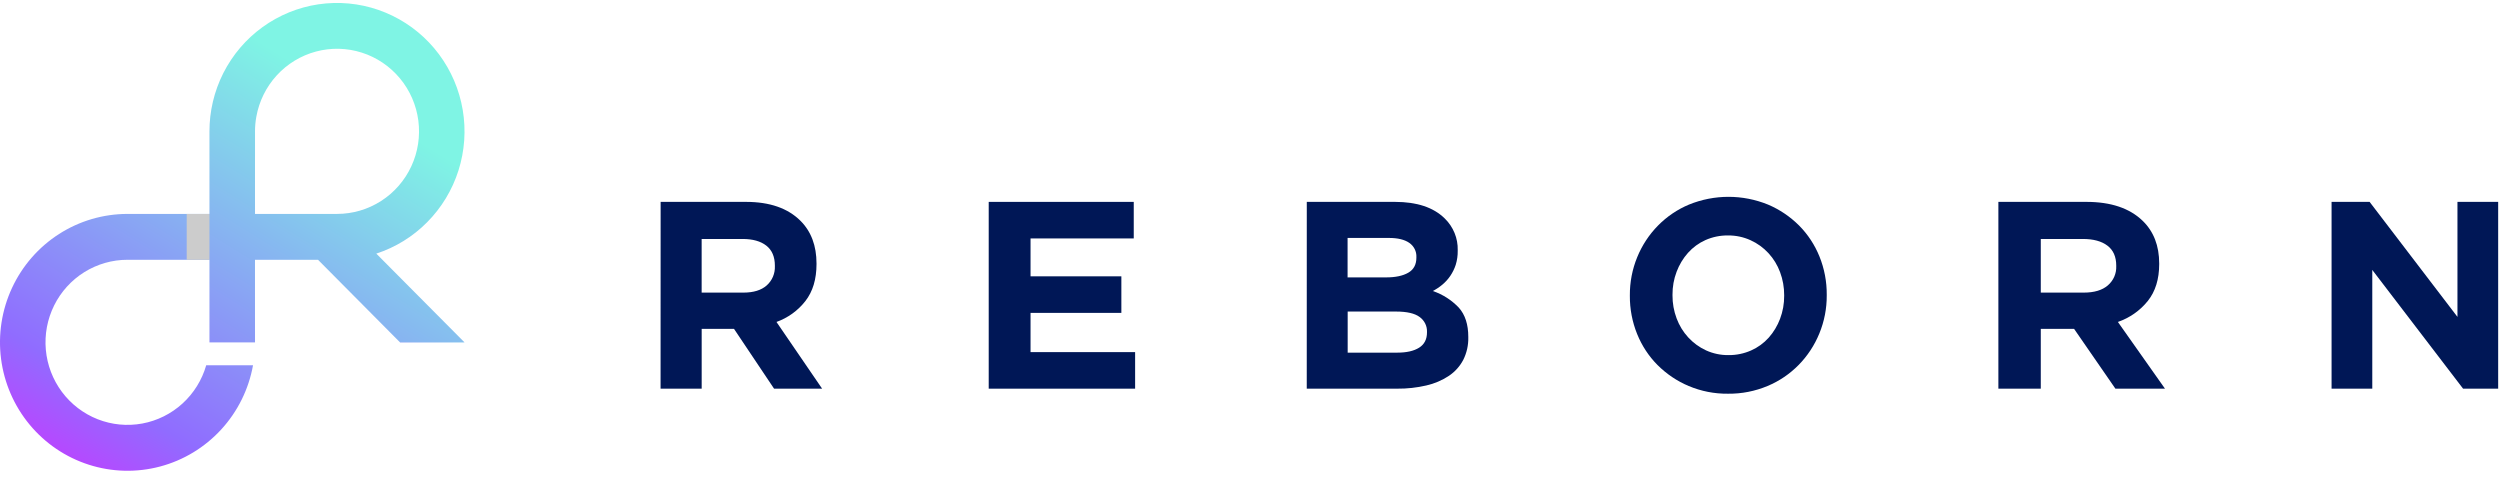
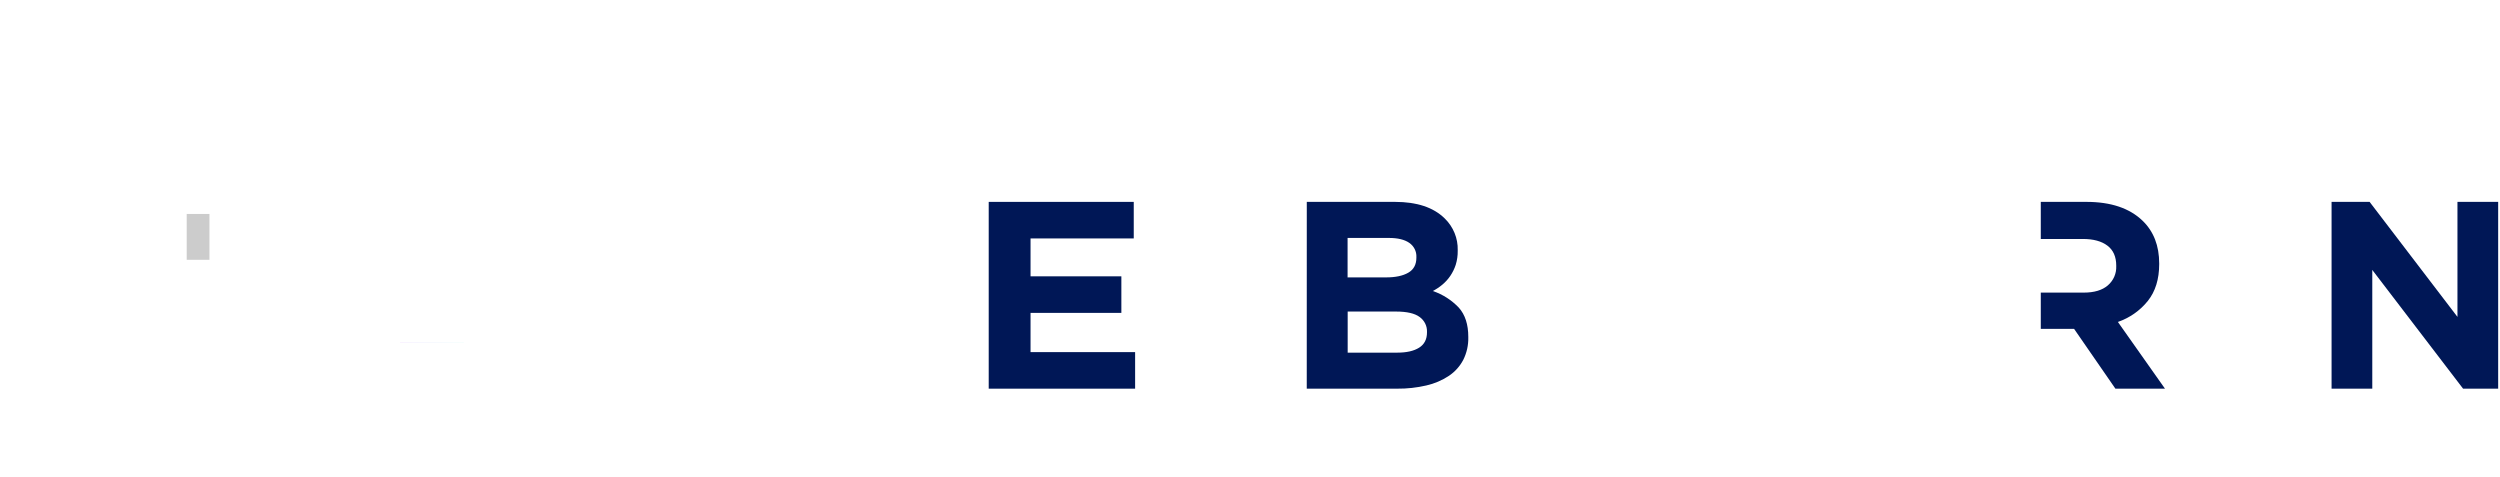
<svg xmlns="http://www.w3.org/2000/svg" width="299" height="57" viewBox="0 0 299 57" fill="none">
-   <path d="M55.468 40.945V40.95H47.848L47.845 40.945H55.468Z" fill="url(#paint0_linear_105_64)" />
  <path d="M55.468 40.945V40.95H47.848L47.845 40.945H55.468Z" fill="url(#paint1_linear_105_64)" />
-   <path d="M51.091 26.573C52.812 24.839 54.096 22.715 54.836 20.379C55.575 18.043 55.749 15.562 55.342 13.145C54.934 10.727 53.958 8.443 52.495 6.483C51.032 4.523 49.124 2.945 46.931 1.879C44.738 0.814 42.324 0.292 39.89 0.359C37.456 0.425 35.073 1.077 32.941 2.261C30.808 3.444 28.988 5.124 27.632 7.161C26.276 9.198 25.425 11.531 25.148 13.967C25.084 14.546 25.051 15.128 25.051 15.711V25.589H20.692L15.246 25.584C12.346 25.586 9.507 26.419 7.06 27.988C4.614 29.556 2.663 31.794 1.435 34.44C0.207 37.086 -0.247 40.029 0.127 42.925C0.501 45.82 1.687 48.549 3.546 50.79C5.405 53.032 7.86 54.693 10.623 55.579C13.386 56.466 16.343 56.541 19.147 55.795C21.951 55.05 24.485 53.515 26.454 51.37C28.422 49.226 29.743 46.561 30.261 43.688H24.663C24.157 45.45 23.173 47.035 21.822 48.265C20.471 49.495 18.806 50.323 17.014 50.654C15.223 50.984 13.375 50.806 11.678 50.139C9.981 49.471 8.503 48.341 7.408 46.874C6.314 45.408 5.647 43.663 5.482 41.837C5.317 40.01 5.661 38.173 6.474 36.532C7.288 34.891 8.54 33.51 10.089 32.545C11.639 31.581 13.424 31.07 15.246 31.07H25.051V40.948H30.5L30.497 37.682V31.074H38.04L47.844 40.948H55.467V40.952H55.56L45.005 30.332C47.303 29.585 49.389 28.296 51.091 26.573ZM38.713 25.584L34.859 25.589H30.5L30.497 21.199L30.5 18.438V15.711C30.499 15.126 30.551 14.543 30.656 13.967C30.985 12.118 31.831 10.401 33.095 9.019C34.359 7.637 35.988 6.646 37.792 6.164C39.595 5.681 41.498 5.727 43.276 6.295C45.055 6.863 46.635 7.931 47.832 9.372C49.029 10.813 49.794 12.569 50.035 14.432C50.276 16.295 49.984 18.189 49.194 19.891C48.404 21.593 47.148 23.033 45.573 24.041C43.999 25.05 42.171 25.585 40.305 25.584H38.713Z" fill="url(#paint2_linear_105_64)" />
  <g style="mix-blend-mode:multiply">
    <path d="M25.051 25.589H22.33V31.073H25.051V25.589Z" fill="#CCCCCC" />
  </g>
-   <path d="M79.011 24.145H89.227C92.055 24.145 94.225 24.9 95.74 26.411C97.016 27.688 97.655 29.39 97.655 31.517V31.581C97.655 33.389 97.213 34.862 96.329 36C95.436 37.147 94.235 38.016 92.866 38.506L98.325 46.485H92.579L87.79 39.336H83.921V46.485H79.004L79.011 24.145ZM88.907 34.996C90.121 34.996 91.052 34.709 91.7 34.134C92.022 33.847 92.277 33.492 92.445 33.095C92.614 32.697 92.692 32.268 92.675 31.836V31.773C92.675 30.709 92.332 29.911 91.653 29.379C90.974 28.847 90.025 28.581 88.812 28.581H83.917V34.996H88.907Z" fill="#001756" />
  <path d="M118.25 24.145H135.596V28.517H123.253V33.049H134.115V37.421H123.253V42.113H135.76V46.485H118.25V24.145Z" fill="#001756" />
  <path d="M156.292 24.145H166.846C169.465 24.145 171.445 24.805 172.787 26.124C173.296 26.619 173.697 27.212 173.965 27.865C174.233 28.518 174.362 29.218 174.343 29.921V29.985C174.353 30.558 174.272 31.128 174.103 31.677C173.949 32.146 173.73 32.592 173.452 33.002C173.189 33.388 172.873 33.736 172.513 34.038C172.161 34.334 171.776 34.591 171.366 34.804C172.553 35.21 173.62 35.894 174.476 36.797C175.23 37.64 175.608 38.805 175.608 40.293V40.357C175.629 41.285 175.423 42.204 175.007 43.038C174.605 43.806 174.014 44.464 173.287 44.952C172.468 45.494 171.555 45.883 170.592 46.101C169.449 46.367 168.276 46.496 167.101 46.484H156.288L156.292 24.145ZM165.79 33.176C166.895 33.176 167.774 32.991 168.424 32.619C169.074 32.247 169.4 31.646 169.4 30.815V30.751C169.416 30.42 169.348 30.091 169.2 29.793C169.052 29.496 168.83 29.24 168.554 29.049C167.99 28.655 167.177 28.458 166.115 28.458H161.171V33.181L165.79 33.176ZM167.123 42.176C168.229 42.176 169.096 41.979 169.725 41.584C170.354 41.19 170.668 40.579 170.668 39.751V39.687C170.68 39.343 170.606 39.003 170.453 38.694C170.3 38.385 170.072 38.117 169.79 37.914C169.212 37.48 168.272 37.263 166.971 37.261H161.182V42.176H167.123Z" fill="#001756" />
-   <path d="M206.673 47.088C205.056 47.107 203.453 46.792 201.957 46.162C200.574 45.578 199.312 44.727 198.239 43.656C197.192 42.602 196.363 41.342 195.802 39.95C195.216 38.503 194.919 36.948 194.931 35.38V35.315C194.92 33.745 195.222 32.19 195.817 30.744C196.396 29.331 197.241 28.049 198.303 26.972C199.365 25.895 200.623 25.044 202.006 24.467C205.04 23.233 208.418 23.233 211.452 24.467C212.835 25.052 214.098 25.903 215.172 26.974C216.218 28.029 217.047 29.29 217.609 30.681C218.194 32.129 218.489 33.682 218.478 35.25V35.315C218.489 36.885 218.187 38.44 217.592 39.885C217.014 41.299 216.17 42.581 215.108 43.658C214.046 44.735 212.788 45.586 211.405 46.162C209.903 46.791 208.294 47.106 206.673 47.088ZM206.736 42.47C207.66 42.48 208.577 42.291 209.426 41.917C210.226 41.566 210.946 41.045 211.536 40.388C212.122 39.728 212.583 38.961 212.897 38.127C213.227 37.251 213.394 36.319 213.387 35.38V35.315C213.392 34.37 213.226 33.432 212.897 32.55C212.585 31.705 212.112 30.931 211.506 30.275C210.9 29.619 210.173 29.094 209.367 28.73C208.52 28.345 207.603 28.151 206.677 28.16C205.748 28.147 204.826 28.335 203.972 28.713C203.18 29.067 202.468 29.587 201.883 30.241C201.296 30.901 200.835 31.668 200.522 32.503C200.19 33.378 200.024 34.31 200.031 35.25V35.315C200.025 36.26 200.191 37.198 200.522 38.079C201.154 39.782 202.417 41.157 204.035 41.902C204.885 42.289 205.807 42.483 206.736 42.47Z" fill="#001756" />
-   <path d="M239.006 24.145H249.545C252.465 24.145 254.705 24.9 256.264 26.411C257.581 27.688 258.24 29.39 258.24 31.517V31.581C258.24 33.389 257.784 34.862 256.872 36C255.95 37.147 254.712 38.016 253.3 38.506L258.931 46.485H253.003L248.063 39.336H244.078V46.485H239.006V24.145ZM249.216 34.996C250.467 34.996 251.427 34.709 252.096 34.134C252.429 33.847 252.692 33.492 252.866 33.095C253.039 32.697 253.12 32.268 253.102 31.836V31.773C253.102 30.709 252.751 29.911 252.048 29.379C251.345 28.847 250.368 28.581 249.117 28.581H244.078V34.996H249.216Z" fill="#001756" />
+   <path d="M239.006 24.145H249.545C252.465 24.145 254.705 24.9 256.264 26.411C257.581 27.688 258.24 29.39 258.24 31.517V31.581C258.24 33.389 257.784 34.862 256.872 36C255.95 37.147 254.712 38.016 253.3 38.506L258.931 46.485H253.003L248.063 39.336H244.078V46.485V24.145ZM249.216 34.996C250.467 34.996 251.427 34.709 252.096 34.134C252.429 33.847 252.692 33.492 252.866 33.095C253.039 32.697 253.12 32.268 253.102 31.836V31.773C253.102 30.709 252.751 29.911 252.048 29.379C251.345 28.847 250.368 28.581 249.117 28.581H244.078V34.996H249.216Z" fill="#001756" />
  <path d="M278.856 24.145H283.405L293.912 37.9V24.145H298.781V46.485H294.584L283.725 32.283V46.485H278.856V24.145Z" fill="#001756" />
  <defs>
    <linearGradient id="paint0_linear_105_64" x1="47.845" y1="40.947" x2="55.468" y2="40.947" gradientUnits="userSpaceOnUse">
      <stop stop-color="#B549FF" />
      <stop offset="0.16" stop-color="#906CFF" />
      <stop offset="1" stop-color="#7FF4E4" />
    </linearGradient>
    <linearGradient id="paint1_linear_105_64" x1="47.845" y1="40.947" x2="55.468" y2="40.947" gradientUnits="userSpaceOnUse">
      <stop stop-color="#B549FF" />
      <stop offset="0.16" stop-color="#906CFF" />
      <stop offset="1" stop-color="#7FF4E4" />
    </linearGradient>
    <linearGradient id="paint2_linear_105_64" x1="15.404" y1="58.91" x2="43.974" y2="13.024" gradientUnits="userSpaceOnUse">
      <stop stop-color="#B549FF" />
      <stop offset="0.16" stop-color="#906CFF" />
      <stop offset="1" stop-color="#7FF4E4" />
    </linearGradient>
  </defs>
</svg>